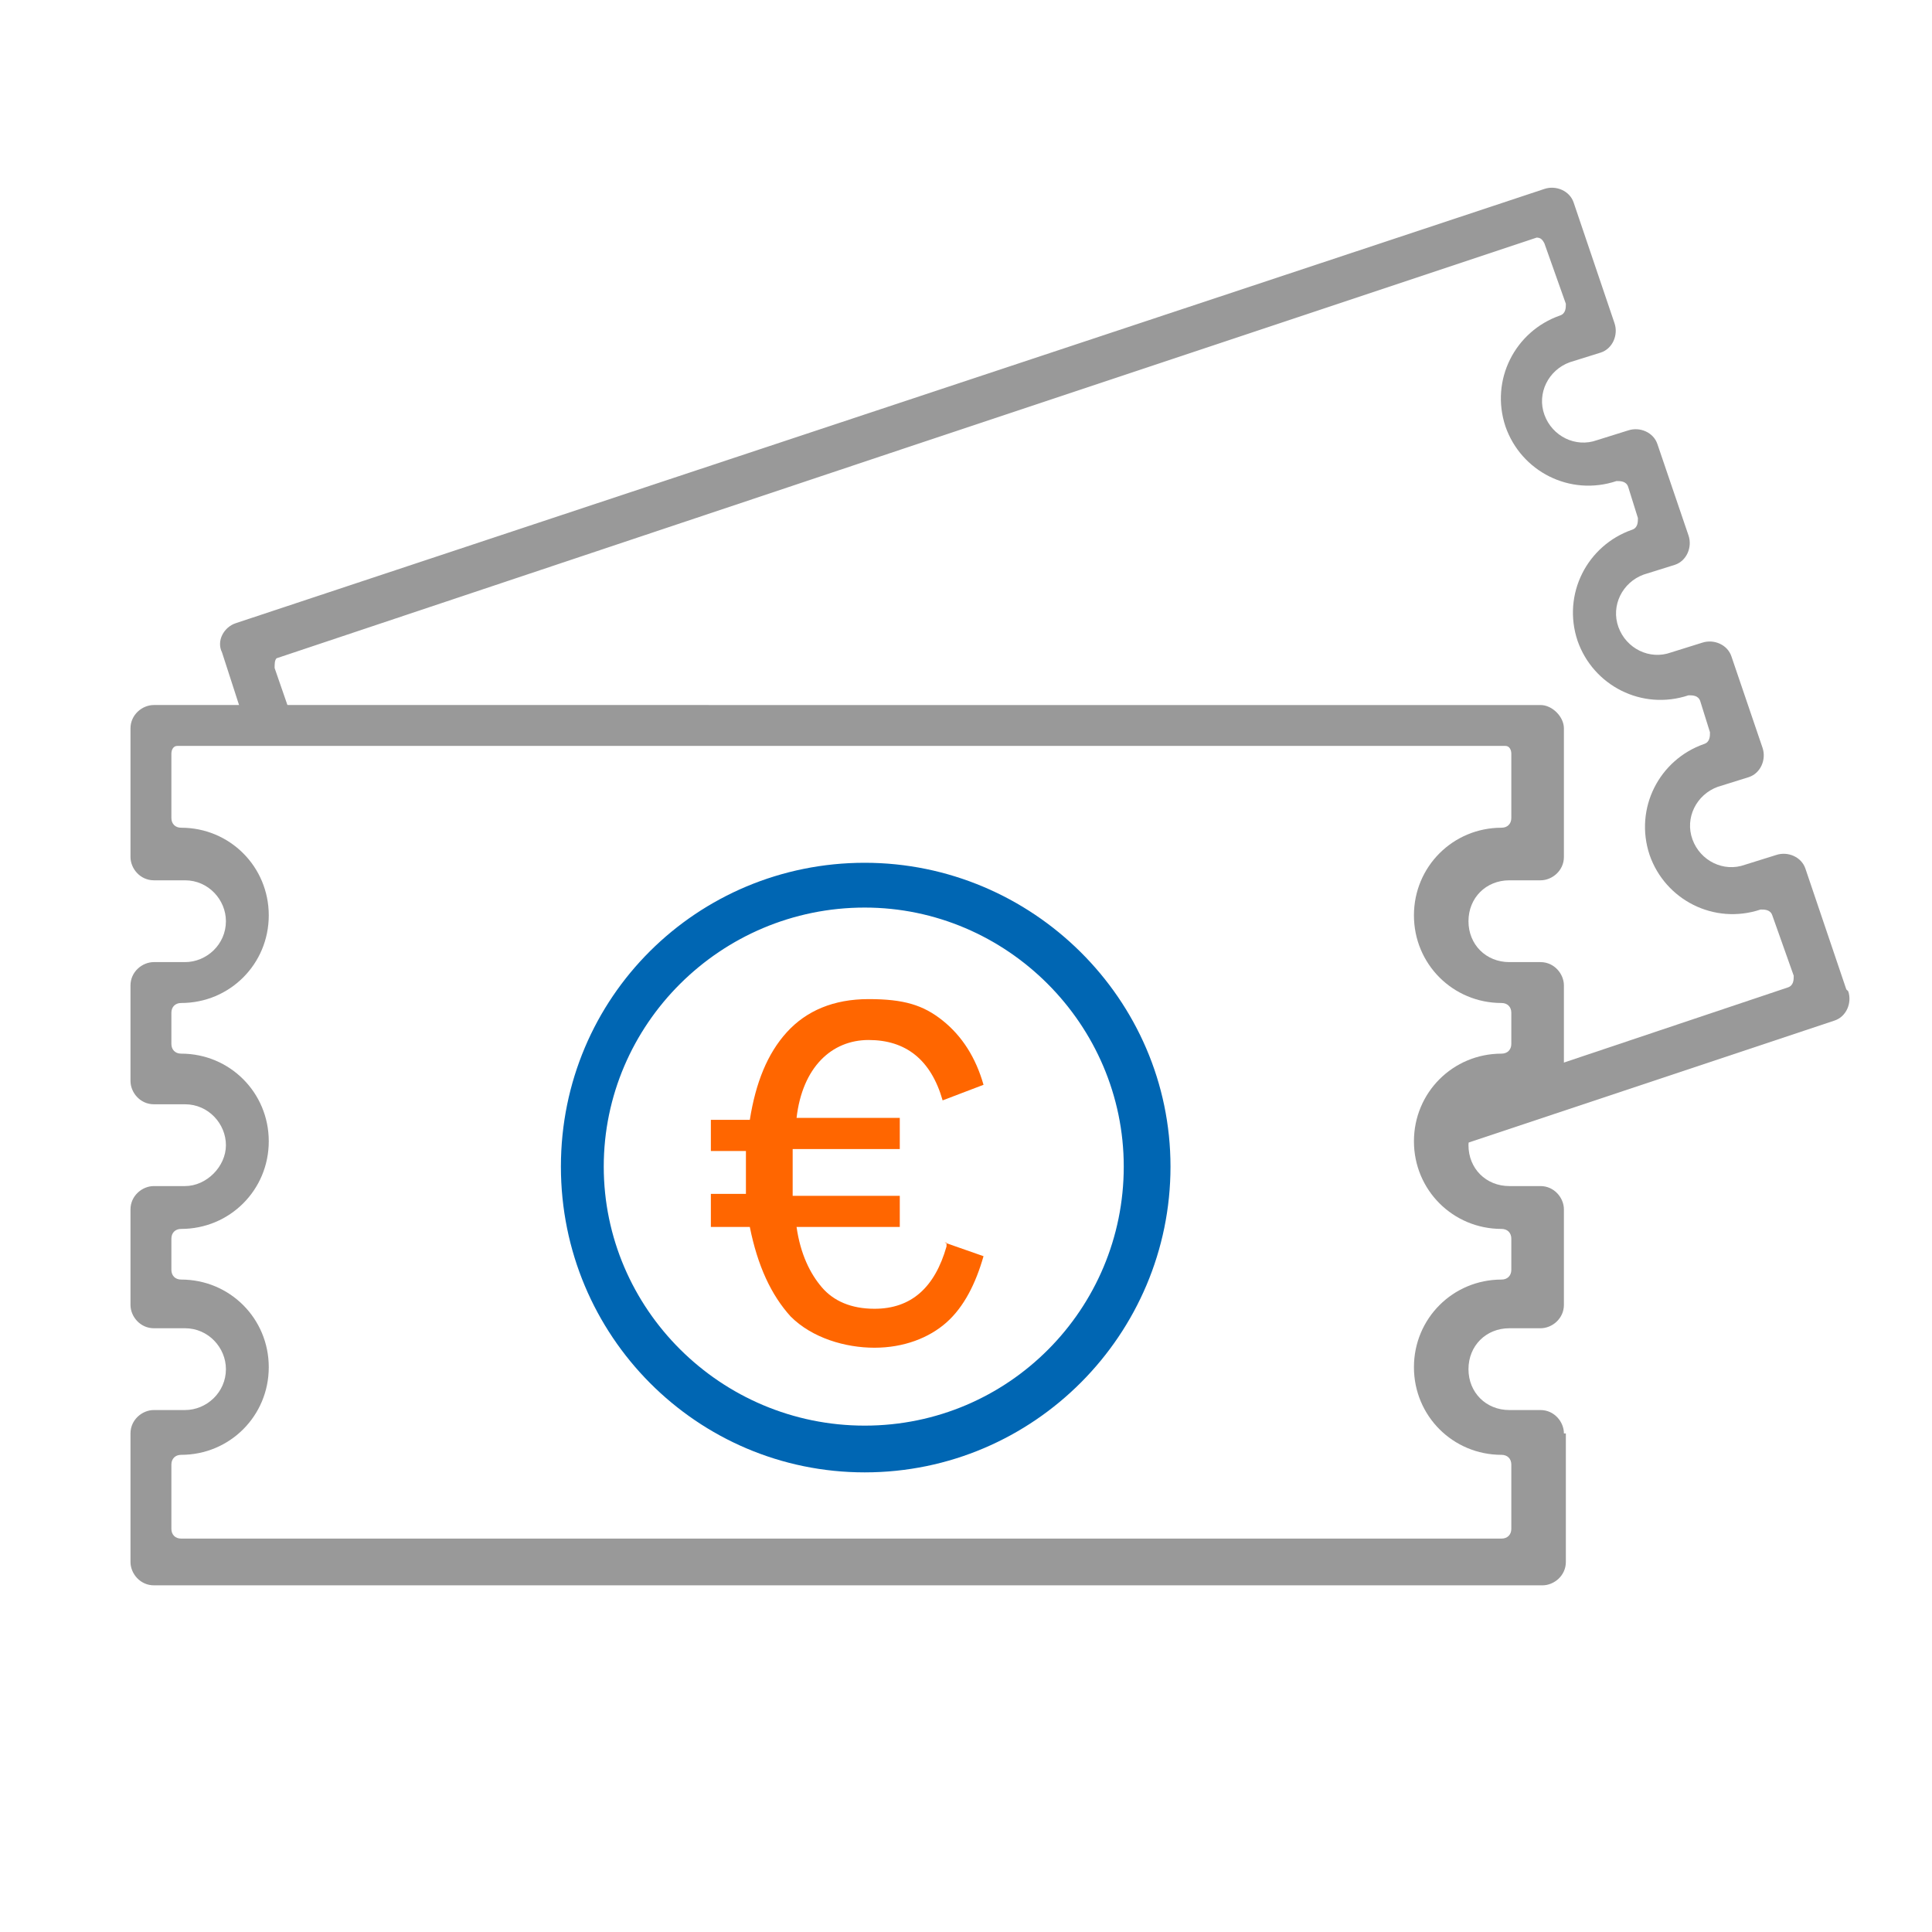
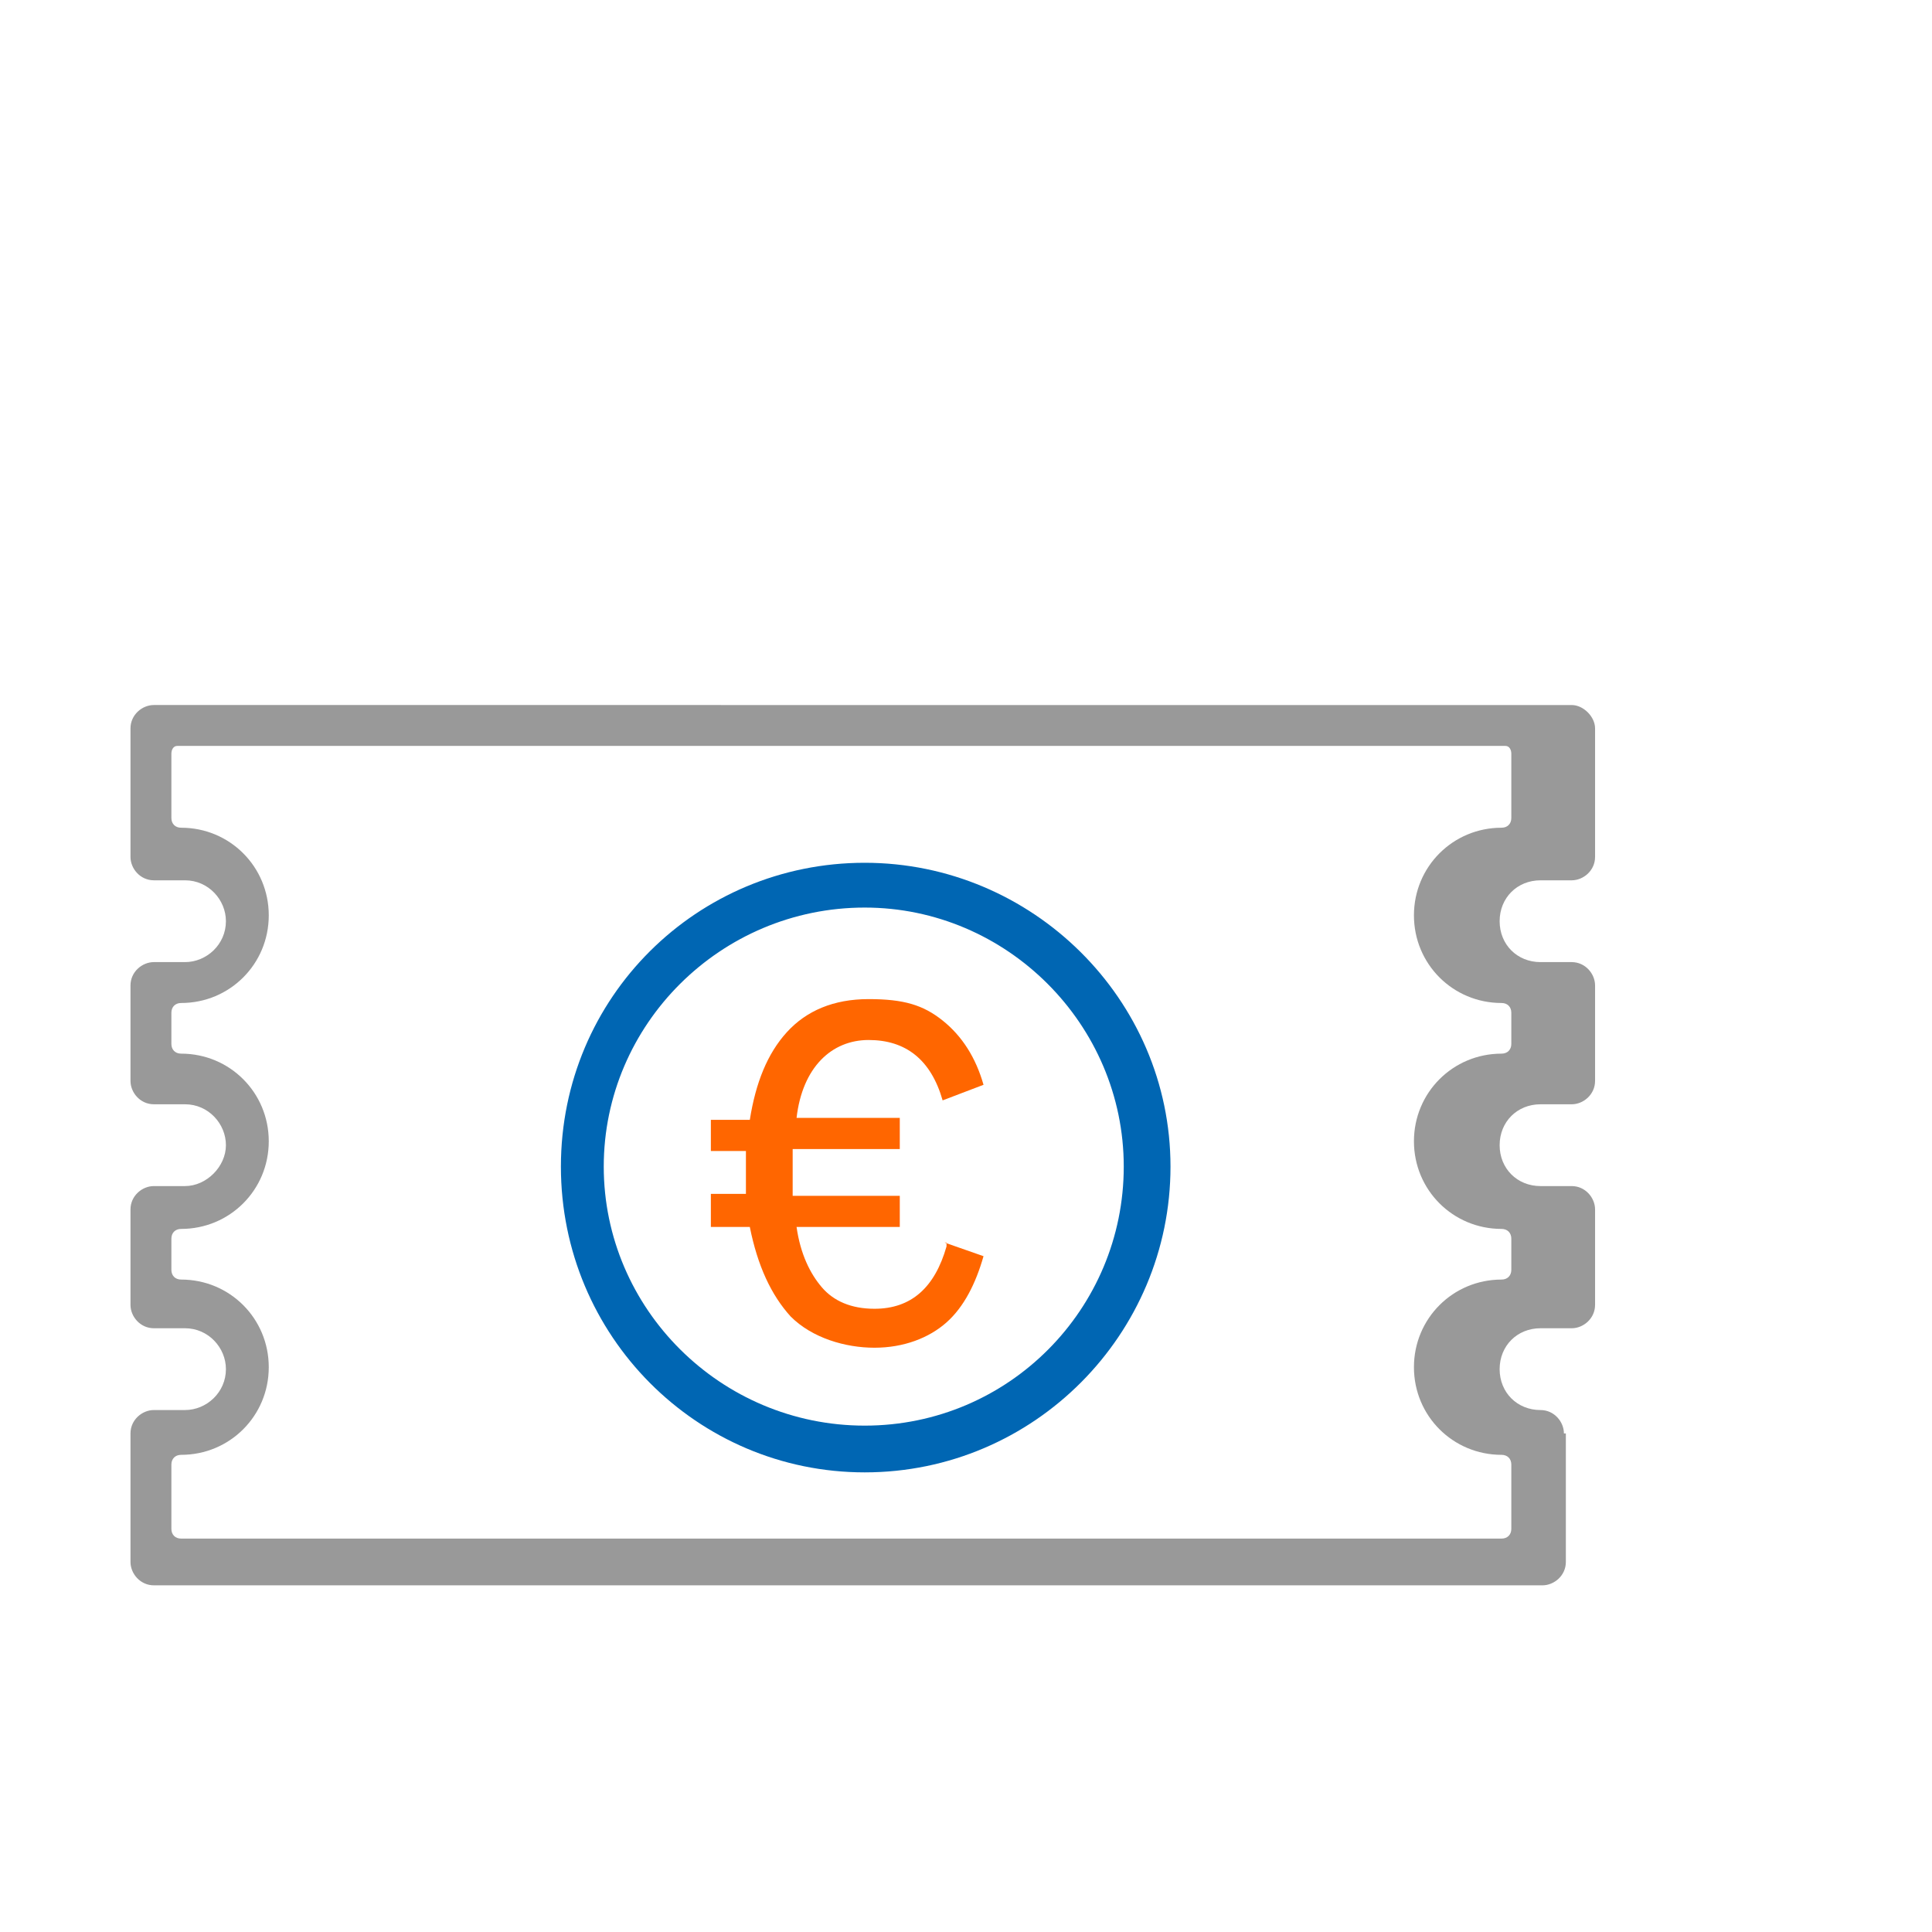
<svg xmlns="http://www.w3.org/2000/svg" id="Ebene_1" version="1.1" viewBox="0 0 99.2 99.2">
  <defs>
    <style>
      .st0 {
        fill: #0066b3;
      }

      .st1 {
        fill: #f60;
      }

      .st2 {
        fill: #999;
      }
    </style>
  </defs>
  <path class="st1" d="M48.5,63.8l2,.7c-.4,1.4-1,2.6-1.9,3.4s-2.2,1.3-3.7,1.3-3.2-.5-4.3-1.6c-1-1.1-1.7-2.6-2.1-4.6h-2v-1.7h1.8v-2.2h-1.8v-1.6h2c.3-1.9.9-3.4,1.9-4.5s2.4-1.7,4.2-1.7,2.8.3,3.8,1.1,1.7,1.9,2.1,3.3l-2.1.8c-.6-2.1-1.9-3.1-3.8-3.1s-3.4,1.4-3.7,4h5.3c0,0,0,1.6,0,1.6h-5.5v2.4h5.5c0,0,0,1.6,0,1.6h-5.3c.2,1.4.7,2.4,1.3,3.1.6.7,1.5,1.1,2.7,1.1,1.9,0,3.1-1.1,3.7-3.2v-.2Z" />
  <path class="st0" d="M44.4,75.6c-8.6,0-15.6-7-15.6-15.7s7-15.6,15.6-15.6,15.7,7,15.7,15.6-7,15.7-15.7,15.7ZM44.4,46.6c-7.4,0-13.4,6-13.4,13.3s6,13.3,13.4,13.3,13.3-6,13.3-13.3-6-13.3-13.3-13.3Z" />
  <g>
-     <path class="st2" d="M80.3,73.6c0-.6-.5-1.2-1.2-1.2h-1.6c-1.2,0-2.1-.9-2.1-2.1,0-1.2.9-2.1,2.1-2.1h1.6c.6,0,1.2-.5,1.2-1.2v-4.9c0-.6-.5-1.2-1.2-1.2h-1.6c-1.2,0-2.1-.9-2.1-2.1s.9-2.1,2.1-2.1h1.6c.6,0,1.2-.5,1.2-1.2v-4.9c0-.6-.5-1.2-1.2-1.2h-1.6c-1.2,0-2.1-.9-2.1-2.1,0-1.2.9-2.1,2.1-2.1h1.6c.6,0,1.2-.5,1.2-1.2v-6.6c0-.6-.6-1.2-1.2-1.2H7.9c-.6,0-1.2.5-1.2,1.2v6.6c0,.6.5,1.2,1.2,1.2h1.6c1.2,0,2.1,1,2.1,2.1,0,1.2-1,2.1-2.1,2.1h-1.6c-.6,0-1.2.5-1.2,1.2v4.9c0,.6.5,1.2,1.2,1.2h1.6c1.2,0,2.1,1,2.1,2.1s-1,2.1-2.1,2.1h-1.6c-.6,0-1.2.5-1.2,1.2v4.9c0,.6.5,1.2,1.2,1.2h1.6c1.2,0,2.1,1,2.1,2.1,0,1.2-1,2.1-2.1,2.1h-1.6c-.6,0-1.2.5-1.2,1.2v6.6c0,.6.5,1.2,1.2,1.2h1.5s68.3,0,68.3,0h0s1.5,0,1.5,0c.6,0,1.2-.5,1.2-1.2v-6.6ZM77.5,79h-34.1s-34.1,0-34.1,0c-.3,0-.5-.2-.5-.5v-3.3c0-.3.2-.5.5-.5,2.5,0,4.5-2,4.5-4.5,0-2.5-2-4.5-4.5-4.5-.3,0-.5-.2-.5-.5v-1.6c0-.3.2-.5.5-.5,2.5,0,4.5-2,4.5-4.5s-2-4.5-4.5-4.5c-.3,0-.5-.2-.5-.5v-1.6c0-.3.2-.5.5-.5,2.5,0,4.5-2,4.5-4.5,0-2.5-2-4.5-4.5-4.5-.3,0-.5-.2-.5-.5v-3.3c0-.2.1-.4.3-.4h34.1s34.1,0,34.1,0c.2,0,.3.2.3.4v3.3c0,.3-.2.5-.5.5-2.5,0-4.5,2-4.5,4.5,0,2.5,2,4.5,4.5,4.5.3,0,.5.2.5.5v1.6c0,.3-.2.5-.5.5-2.5,0-4.5,2-4.5,4.5s2,4.5,4.5,4.5c.3,0,.5.2.5.5v1.6c0,.3-.2.5-.5.5-2.5,0-4.5,2-4.5,4.5,0,2.5,2,4.5,4.5,4.5.3,0,.5.2.5.5v3.3c0,.3-.2.5-.5.5Z" />
-     <path class="st2" d="M94.8,50.8l-2.1-6.2c-.2-.6-.9-.9-1.5-.7l-1.6.5c-1.1.4-2.3-.2-2.7-1.3-.4-1.1.2-2.3,1.3-2.7l1.6-.5c.6-.2.9-.9.7-1.5l-1.6-4.7c-.2-.6-.9-.9-1.5-.7l-1.6.5c-1.1.4-2.3-.2-2.7-1.3s.2-2.3,1.3-2.7l1.6-.5c.6-.2.9-.9.7-1.5l-1.6-4.7c-.2-.6-.9-.9-1.5-.7l-1.6.5c-1.1.4-2.3-.2-2.7-1.3-.4-1.1.2-2.3,1.3-2.7l1.6-.5c.6-.2.9-.9.7-1.5l-2.1-6.2c-.2-.6-.9-.9-1.5-.7L12.1,32c-.6.2-1,.9-.7,1.5l1.1,3.4h2.5c0,0-.9-2.6-.9-2.6,0-.2,0-.4.1-.5l32.3-10.8,32.4-10.8c.2,0,.3.1.4.3l1.1,3.1c0,.2,0,.5-.3.6-2.3.8-3.6,3.3-2.8,5.7.8,2.3,3.3,3.6,5.7,2.8.2,0,.5,0,.6.3l.5,1.6c0,.2,0,.5-.3.6-2.3.8-3.6,3.3-2.8,5.7.8,2.3,3.3,3.6,5.7,2.8.2,0,.5,0,.6.3l.5,1.6c0,.2,0,.5-.3.6-2.3.8-3.6,3.3-2.8,5.7.8,2.3,3.3,3.6,5.7,2.8.2,0,.5,0,.6.3l1.1,3.1c0,.2,0,.5-.3.6l-15.8,5.3v.9s-.7.3-.7.3v1.5l17.4-5.8h0s1.5-.5,1.5-.5c.6-.2.9-.9.7-1.5Z" />
+     <path class="st2" d="M80.3,73.6c0-.6-.5-1.2-1.2-1.2c-1.2,0-2.1-.9-2.1-2.1,0-1.2.9-2.1,2.1-2.1h1.6c.6,0,1.2-.5,1.2-1.2v-4.9c0-.6-.5-1.2-1.2-1.2h-1.6c-1.2,0-2.1-.9-2.1-2.1s.9-2.1,2.1-2.1h1.6c.6,0,1.2-.5,1.2-1.2v-4.9c0-.6-.5-1.2-1.2-1.2h-1.6c-1.2,0-2.1-.9-2.1-2.1,0-1.2.9-2.1,2.1-2.1h1.6c.6,0,1.2-.5,1.2-1.2v-6.6c0-.6-.6-1.2-1.2-1.2H7.9c-.6,0-1.2.5-1.2,1.2v6.6c0,.6.5,1.2,1.2,1.2h1.6c1.2,0,2.1,1,2.1,2.1,0,1.2-1,2.1-2.1,2.1h-1.6c-.6,0-1.2.5-1.2,1.2v4.9c0,.6.5,1.2,1.2,1.2h1.6c1.2,0,2.1,1,2.1,2.1s-1,2.1-2.1,2.1h-1.6c-.6,0-1.2.5-1.2,1.2v4.9c0,.6.5,1.2,1.2,1.2h1.6c1.2,0,2.1,1,2.1,2.1,0,1.2-1,2.1-2.1,2.1h-1.6c-.6,0-1.2.5-1.2,1.2v6.6c0,.6.5,1.2,1.2,1.2h1.5s68.3,0,68.3,0h0s1.5,0,1.5,0c.6,0,1.2-.5,1.2-1.2v-6.6ZM77.5,79h-34.1s-34.1,0-34.1,0c-.3,0-.5-.2-.5-.5v-3.3c0-.3.2-.5.5-.5,2.5,0,4.5-2,4.5-4.5,0-2.5-2-4.5-4.5-4.5-.3,0-.5-.2-.5-.5v-1.6c0-.3.2-.5.5-.5,2.5,0,4.5-2,4.5-4.5s-2-4.5-4.5-4.5c-.3,0-.5-.2-.5-.5v-1.6c0-.3.2-.5.5-.5,2.5,0,4.5-2,4.5-4.5,0-2.5-2-4.5-4.5-4.5-.3,0-.5-.2-.5-.5v-3.3c0-.2.1-.4.3-.4h34.1s34.1,0,34.1,0c.2,0,.3.2.3.4v3.3c0,.3-.2.5-.5.5-2.5,0-4.5,2-4.5,4.5,0,2.5,2,4.5,4.5,4.5.3,0,.5.2.5.5v1.6c0,.3-.2.5-.5.5-2.5,0-4.5,2-4.5,4.5s2,4.5,4.5,4.5c.3,0,.5.2.5.5v1.6c0,.3-.2.5-.5.5-2.5,0-4.5,2-4.5,4.5,0,2.5,2,4.5,4.5,4.5.3,0,.5.2.5.5v3.3c0,.3-.2.5-.5.5Z" />
  </g>
</svg>